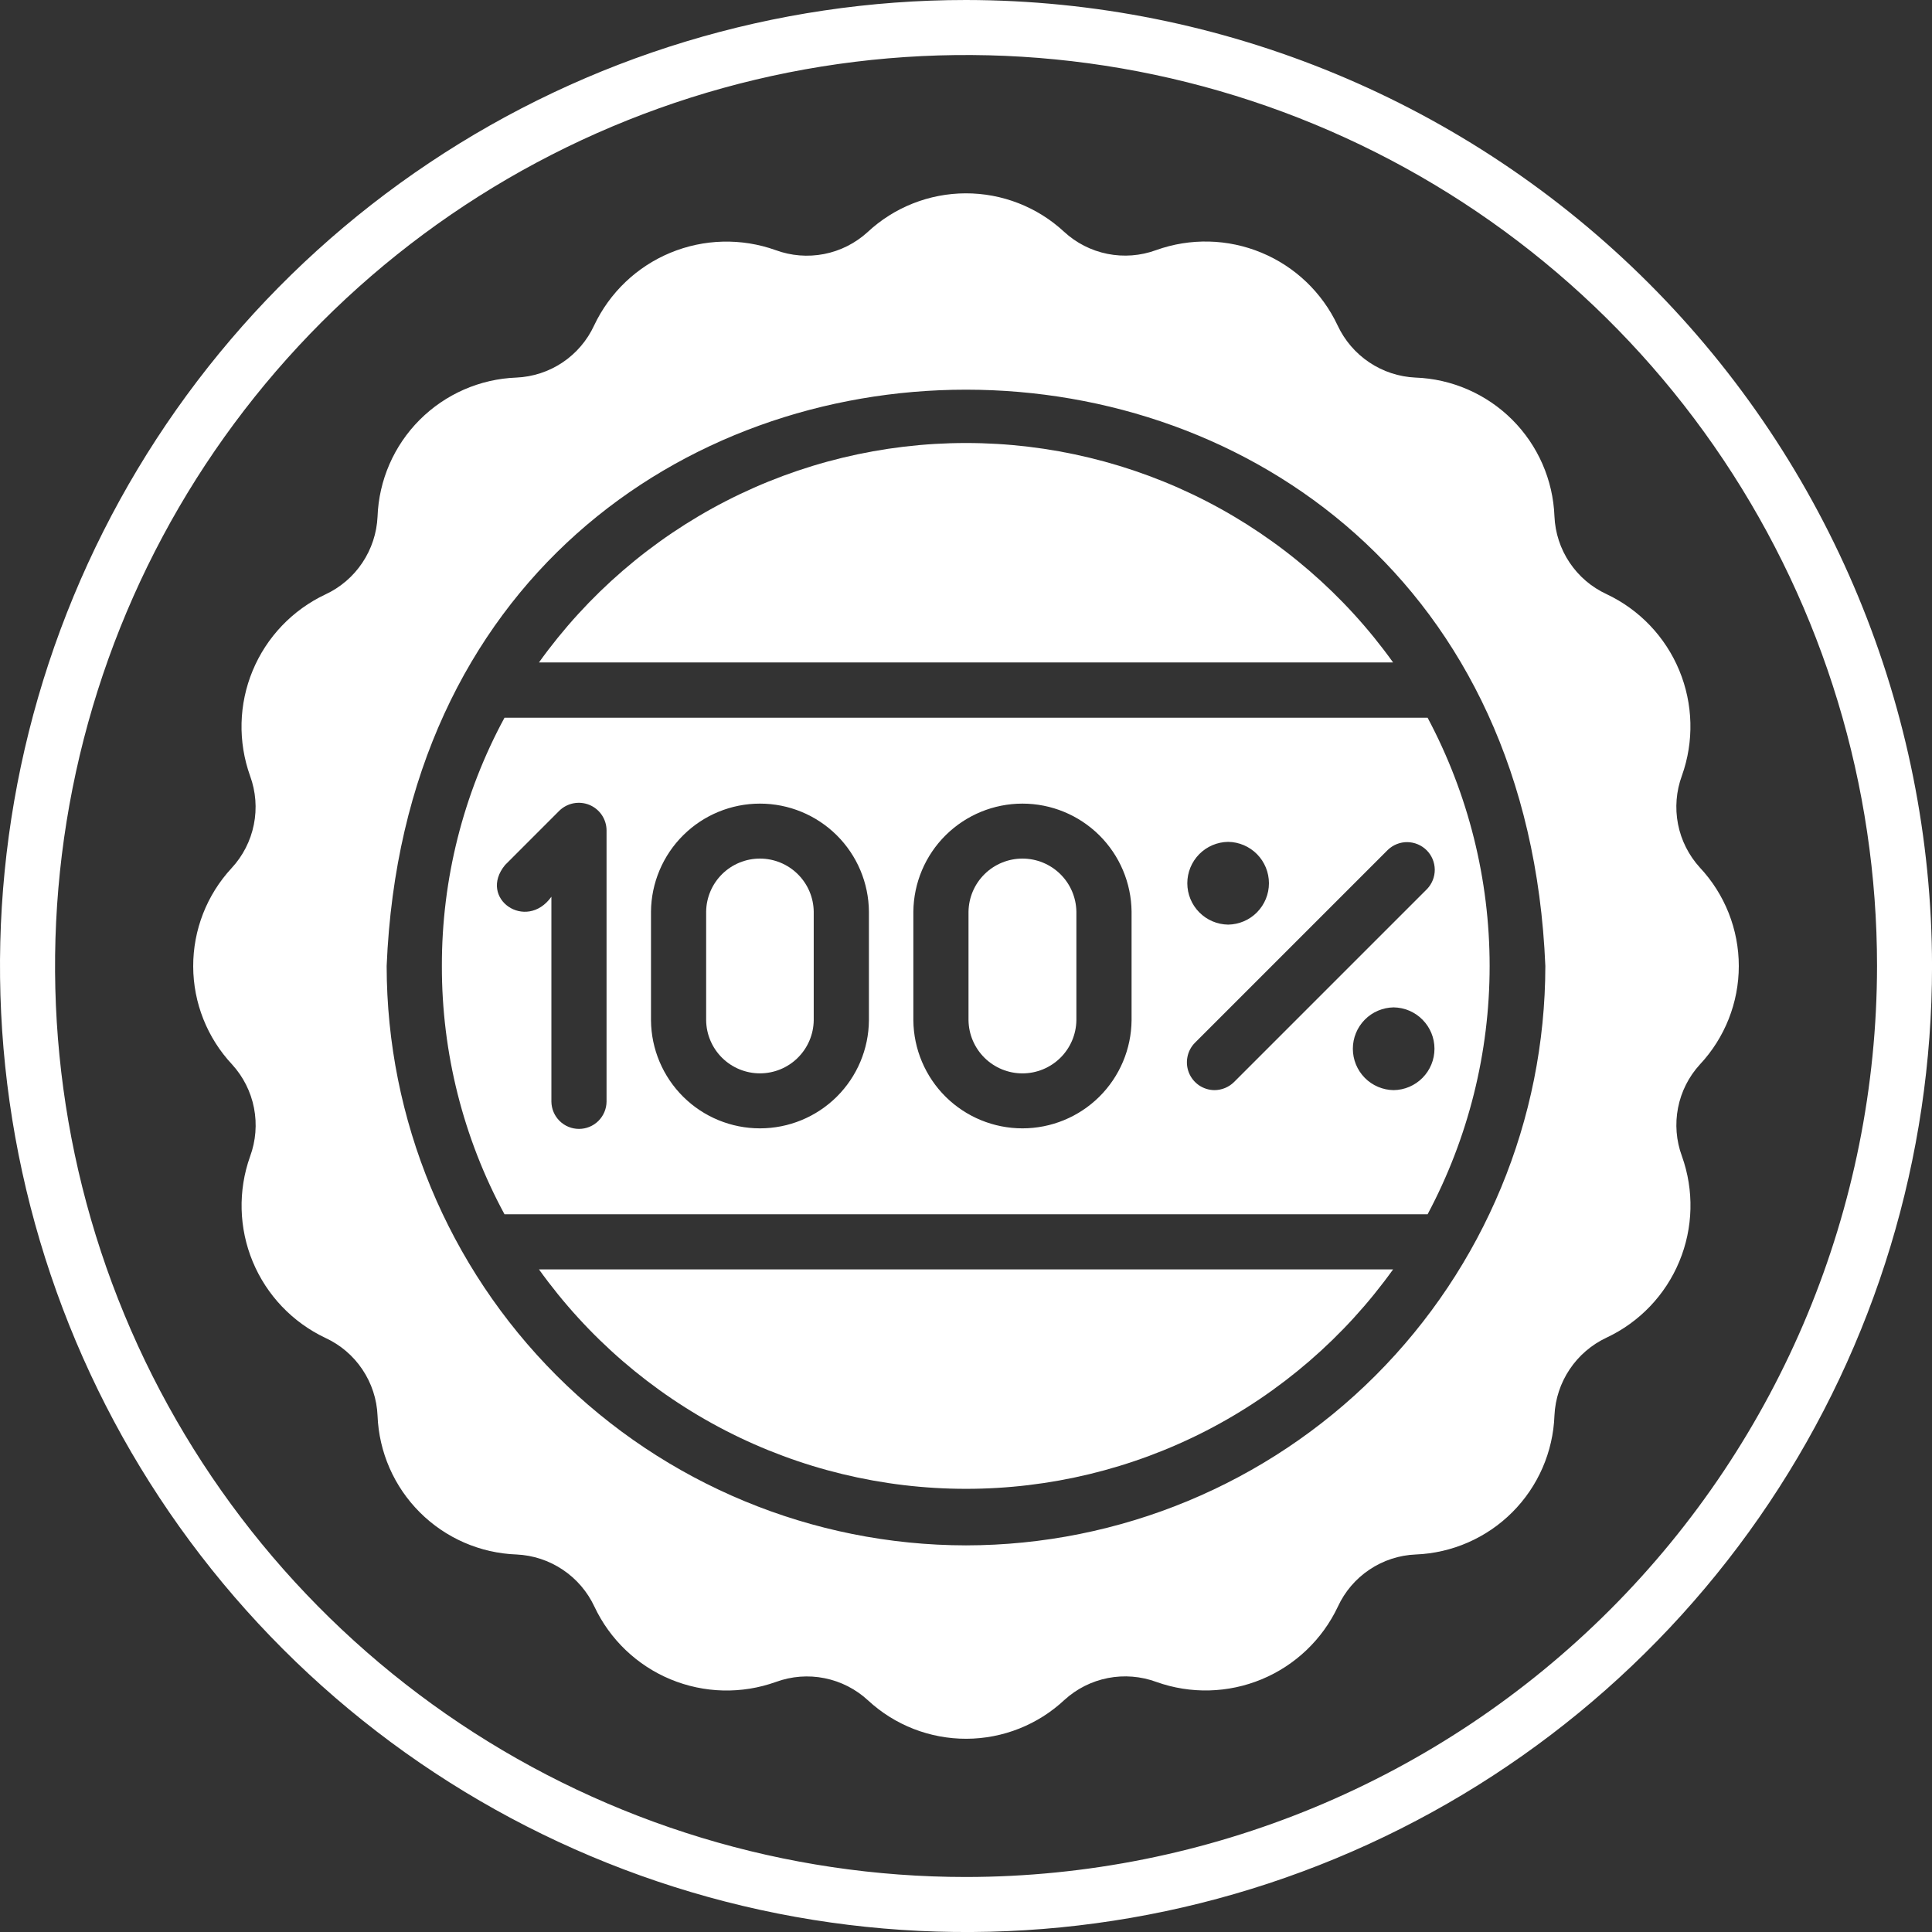
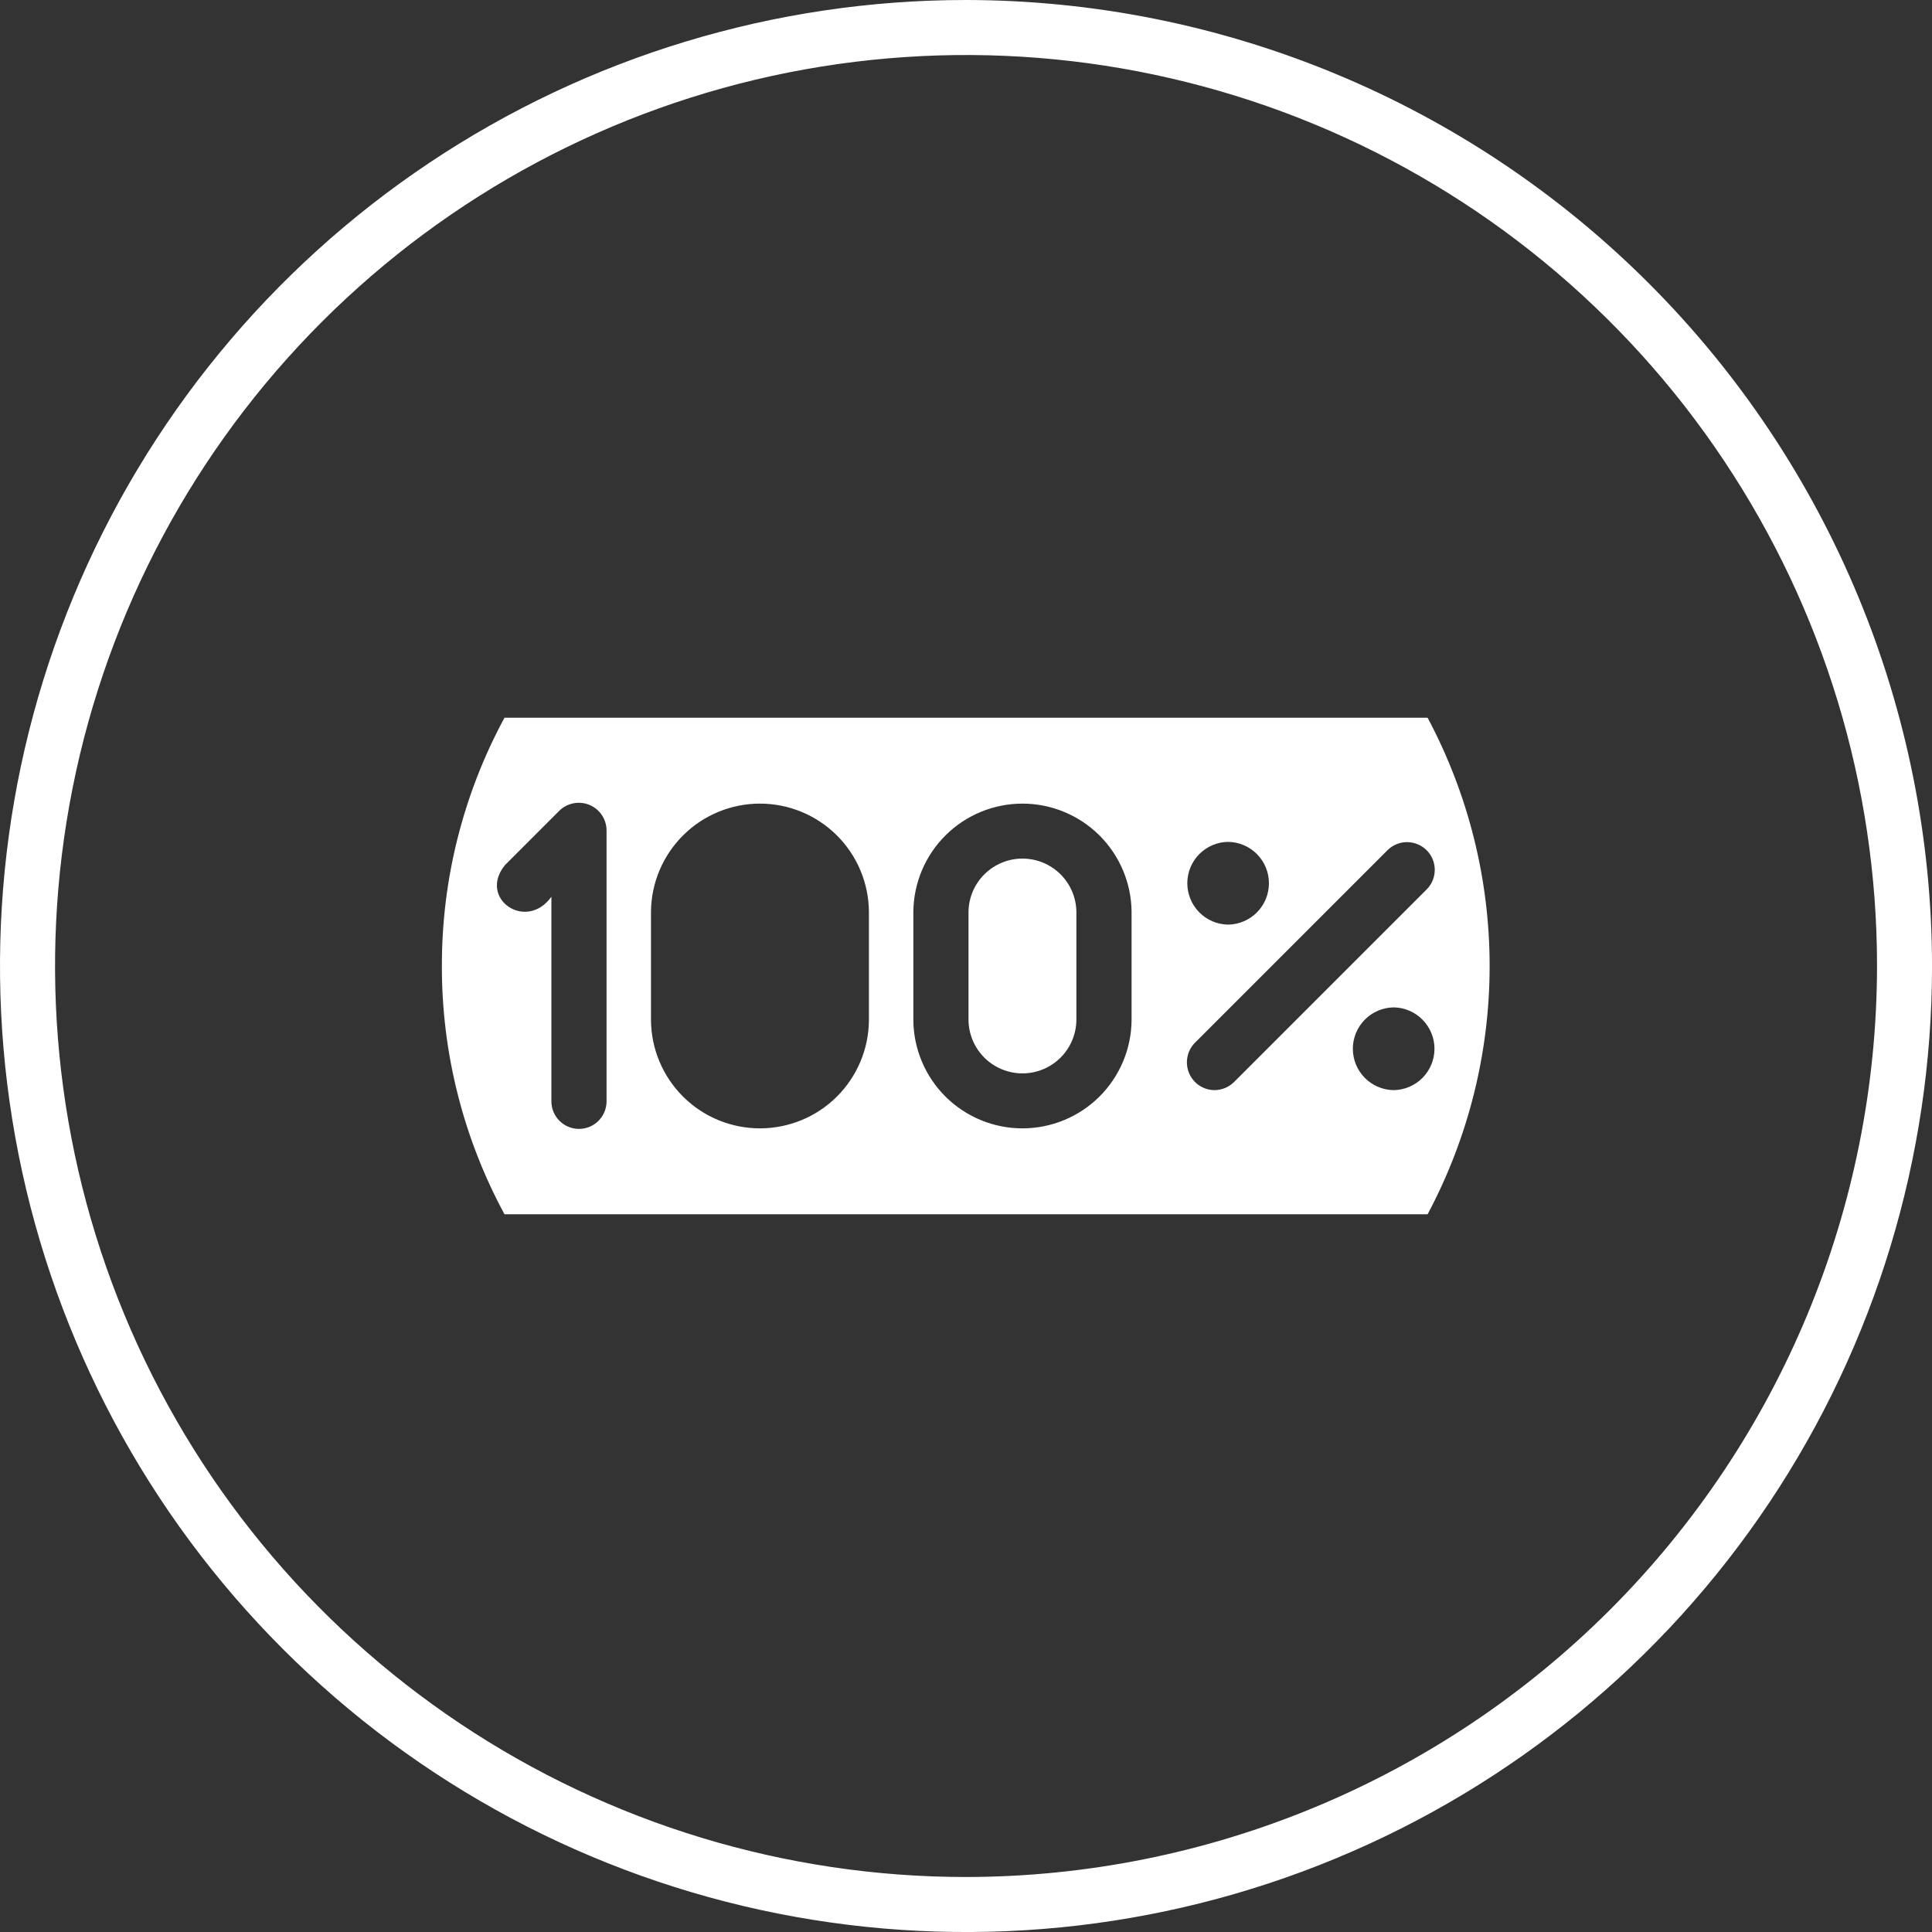
<svg xmlns="http://www.w3.org/2000/svg" width="60" height="60" viewBox="0 0 60 60" fill="none">
  <rect x="0" y="0" width="60" height="60" fill="#333333" stroke="none" />
-   <path d="M52.79 26.942C52.445 26.563 52.21 26.097 52.112 25.594C52.014 25.091 52.056 24.57 52.233 24.089C52.613 23.027 52.583 21.861 52.151 20.819C51.719 19.777 50.914 18.933 49.894 18.452C49.428 18.237 49.031 17.898 48.745 17.471C48.459 17.045 48.297 16.548 48.275 16.036C48.232 14.905 47.763 13.833 46.962 13.033C46.161 12.234 45.087 11.767 43.957 11.726C43.445 11.702 42.949 11.539 42.523 11.253C42.097 10.968 41.758 10.571 41.541 10.107C41.061 9.085 40.217 8.279 39.175 7.847C38.132 7.414 36.965 7.386 35.903 7.768C35.42 7.945 34.897 7.985 34.392 7.884C33.887 7.783 33.419 7.544 33.042 7.194C32.211 6.426 31.12 6.001 29.988 6.004C28.857 6.007 27.768 6.438 26.941 7.211C26.562 7.556 26.096 7.791 25.593 7.889C25.09 7.987 24.569 7.945 24.088 7.768C23.026 7.388 21.86 7.418 20.819 7.85C19.777 8.282 18.933 9.087 18.451 10.107C18.236 10.573 17.897 10.97 17.471 11.256C17.044 11.542 16.547 11.704 16.035 11.726C14.904 11.769 13.832 12.239 13.033 13.039C12.233 13.84 11.766 14.914 11.725 16.044C11.701 16.556 11.538 17.052 11.252 17.478C10.967 17.904 10.571 18.244 10.106 18.46C9.085 18.941 8.279 19.785 7.847 20.827C7.414 21.869 7.386 23.035 7.767 24.098C7.944 24.581 7.985 25.105 7.883 25.61C7.782 26.115 7.543 26.582 7.193 26.959C6.423 27.79 5.997 28.881 6 30.013C6.003 31.145 6.436 32.234 7.21 33.06C7.555 33.439 7.79 33.905 7.888 34.408C7.986 34.911 7.944 35.432 7.767 35.913C7.388 36.975 7.417 38.141 7.849 39.182C8.282 40.224 9.086 41.068 10.106 41.55C10.572 41.765 10.97 42.104 11.255 42.531C11.541 42.957 11.704 43.454 11.725 43.966C11.769 45.097 12.238 46.169 13.039 46.968C13.839 47.768 14.913 48.235 16.043 48.276C16.556 48.3 17.051 48.463 17.477 48.749C17.903 49.034 18.243 49.431 18.46 49.895C18.94 50.916 19.784 51.722 20.826 52.154C21.869 52.587 23.035 52.615 24.097 52.234C24.581 52.057 25.104 52.016 25.609 52.118C26.114 52.219 26.581 52.458 26.959 52.808C27.789 53.577 28.88 54.002 30.012 53.999C31.144 53.996 32.233 53.564 33.059 52.791C33.438 52.446 33.904 52.211 34.407 52.113C34.91 52.015 35.431 52.057 35.912 52.234C36.974 52.614 38.14 52.584 39.182 52.152C40.224 51.72 41.068 50.915 41.549 49.895C41.764 49.429 42.103 49.031 42.53 48.746C42.956 48.46 43.453 48.297 43.965 48.276C45.096 48.232 46.169 47.763 46.968 46.962C47.767 46.162 48.234 45.088 48.275 43.958C48.299 43.446 48.462 42.95 48.748 42.524C49.033 42.098 49.43 41.758 49.894 41.541C50.916 41.061 51.721 40.217 52.153 39.175C52.586 38.133 52.614 36.966 52.233 35.904C52.056 35.424 52.015 34.905 52.113 34.404C52.211 33.902 52.445 33.437 52.79 33.06C53.567 32.231 54 31.137 54 30.001C54 28.865 53.567 27.771 52.79 26.942ZM30 47.993C25.23 47.988 20.657 46.09 17.284 42.718C13.911 39.344 12.013 34.771 12.008 30.001C12.996 6.132 47.008 6.139 47.992 30.001C47.987 34.771 46.09 39.344 42.717 42.718C39.344 46.09 34.77 47.988 30 47.993Z" fill="white" />
-   <path d="M16.738 20.573H43.264C41.754 18.465 39.763 16.747 37.457 15.561C35.15 14.376 32.594 13.758 30.001 13.758C27.408 13.758 24.852 14.376 22.545 15.561C20.239 16.747 18.248 18.465 16.738 20.573Z" fill="white" />
  <path d="M13.723 30C13.718 32.692 14.386 35.343 15.668 37.711H44.335C45.6 35.338 46.262 32.69 46.262 30C46.262 27.311 45.6 24.662 44.335 22.289H15.668C14.386 24.657 13.718 27.308 13.723 30ZM43.281 33.855C42.944 33.851 42.621 33.713 42.384 33.473C42.147 33.232 42.014 32.908 42.014 32.57C42.014 32.233 42.147 31.908 42.384 31.668C42.621 31.427 42.944 31.29 43.281 31.285C43.619 31.29 43.941 31.427 44.178 31.668C44.416 31.908 44.549 32.233 44.549 32.57C44.549 32.908 44.416 33.232 44.178 33.473C43.941 33.713 43.619 33.851 43.281 33.855ZM38.141 26.145C38.478 26.149 38.801 26.287 39.038 26.527C39.275 26.768 39.408 27.092 39.408 27.43C39.408 27.767 39.275 28.092 39.038 28.332C38.801 28.573 38.478 28.71 38.141 28.715C37.803 28.71 37.48 28.573 37.243 28.332C37.006 28.092 36.873 27.767 36.873 27.43C36.873 27.092 37.006 26.768 37.243 26.527C37.48 26.287 37.803 26.149 38.141 26.145ZM37.104 32.39L43.101 26.393C43.264 26.237 43.481 26.151 43.706 26.153C43.931 26.156 44.146 26.246 44.306 26.405C44.465 26.564 44.555 26.78 44.558 27.005C44.56 27.23 44.474 27.447 44.318 27.61L38.321 33.607C38.158 33.766 37.94 33.855 37.712 33.855C37.544 33.853 37.379 33.801 37.239 33.707C37.1 33.612 36.991 33.479 36.926 33.323C36.862 33.167 36.844 32.996 36.876 32.83C36.907 32.664 36.986 32.511 37.104 32.39ZM28.365 28.312C28.374 27.419 28.735 26.566 29.369 25.938C30.004 25.31 30.861 24.957 31.753 24.957C32.646 24.957 33.503 25.31 34.138 25.938C34.772 26.566 35.133 27.419 35.142 28.312V31.688C35.133 32.581 34.772 33.434 34.138 34.062C33.503 34.69 32.646 35.042 31.753 35.042C30.86 35.042 30.004 34.69 29.369 34.062C28.735 33.434 28.374 32.581 28.365 31.688V28.312ZM20.217 28.312C20.225 27.42 20.585 26.567 21.219 25.938C21.852 25.31 22.709 24.957 23.601 24.957C24.494 24.957 25.35 25.31 25.984 25.938C26.618 26.567 26.978 27.42 26.985 28.312V31.688C26.978 32.58 26.618 33.433 25.984 34.062C25.35 34.69 24.494 35.042 23.601 35.042C22.709 35.042 21.852 34.69 21.219 34.062C20.585 33.433 20.225 32.58 20.217 31.688V28.312ZM17.372 25.176C17.494 25.058 17.646 24.979 17.812 24.947C17.978 24.915 18.15 24.933 18.306 24.997C18.462 25.062 18.595 25.171 18.69 25.311C18.784 25.451 18.836 25.616 18.837 25.785V34.215C18.834 34.44 18.742 34.655 18.582 34.813C18.422 34.971 18.206 35.059 17.981 35.059C17.756 35.059 17.54 34.971 17.38 34.813C17.219 34.655 17.128 34.44 17.124 34.215V27.849C16.342 28.944 14.832 27.904 15.685 26.864L17.372 25.176Z" fill="white" />
-   <path d="M43.264 39.422L16.738 39.422C18.248 41.53 20.239 43.248 22.545 44.434C24.852 45.619 27.408 46.237 30.001 46.237C32.594 46.237 35.15 45.619 37.457 44.434C39.763 43.248 41.754 41.53 43.264 39.422Z" fill="white" />
-   <path d="M25.271 31.687V28.311C25.265 27.872 25.086 27.453 24.773 27.145C24.461 26.837 24.039 26.664 23.6 26.664C23.161 26.664 22.74 26.837 22.427 27.145C22.115 27.453 21.936 27.872 21.93 28.311V31.687C21.936 32.126 22.115 32.545 22.427 32.853C22.74 33.161 23.161 33.334 23.6 33.334C24.039 33.334 24.461 33.162 24.773 32.853C25.086 32.545 25.265 32.126 25.271 31.687Z" fill="white" />
  <path d="M33.428 31.687V28.311C33.421 27.872 33.241 27.453 32.928 27.145C32.614 26.837 32.193 26.664 31.753 26.664C31.314 26.664 30.892 26.837 30.578 27.145C30.265 27.453 30.085 27.872 30.078 28.311V31.687C30.085 32.127 30.265 32.545 30.578 32.854C30.892 33.162 31.314 33.335 31.753 33.335C32.193 33.335 32.614 33.162 32.928 32.854C33.241 32.546 33.421 32.127 33.428 31.687Z" fill="white" />
  <path d="M30.001 4.00346e-09C24.067 -9.69092e-05 18.267 1.759 13.334 5.056C8.4 8.352 4.555 13.038 2.284 18.52C0.013 24.001 -0.581 30.033 0.576 35.853C1.734 41.673 4.591 47.018 8.787 51.214C12.982 55.41 18.328 58.267 24.148 59.425C29.967 60.582 35.999 59.988 41.481 57.717C46.963 55.447 51.648 51.602 54.945 46.668C58.242 41.734 60.001 35.934 60.001 30C59.992 22.047 56.828 14.421 51.204 8.797C45.58 3.173 37.955 0.009 30.001 4.00346e-09ZM30.001 58.292C24.405 58.292 18.936 56.633 14.283 53.524C9.631 50.415 6.004 45.996 3.863 40.827C1.722 35.657 1.162 29.969 2.253 24.481C3.345 18.993 6.04 13.952 9.996 9.995C13.953 6.038 18.994 3.344 24.482 2.252C29.97 1.161 35.659 1.721 40.828 3.862C45.998 6.004 50.417 9.63 53.525 14.283C56.634 18.935 58.293 24.405 58.293 30C58.285 37.501 55.301 44.693 49.997 49.996C44.693 55.3 37.502 58.284 30.001 58.292Z" fill="white" />
</svg>